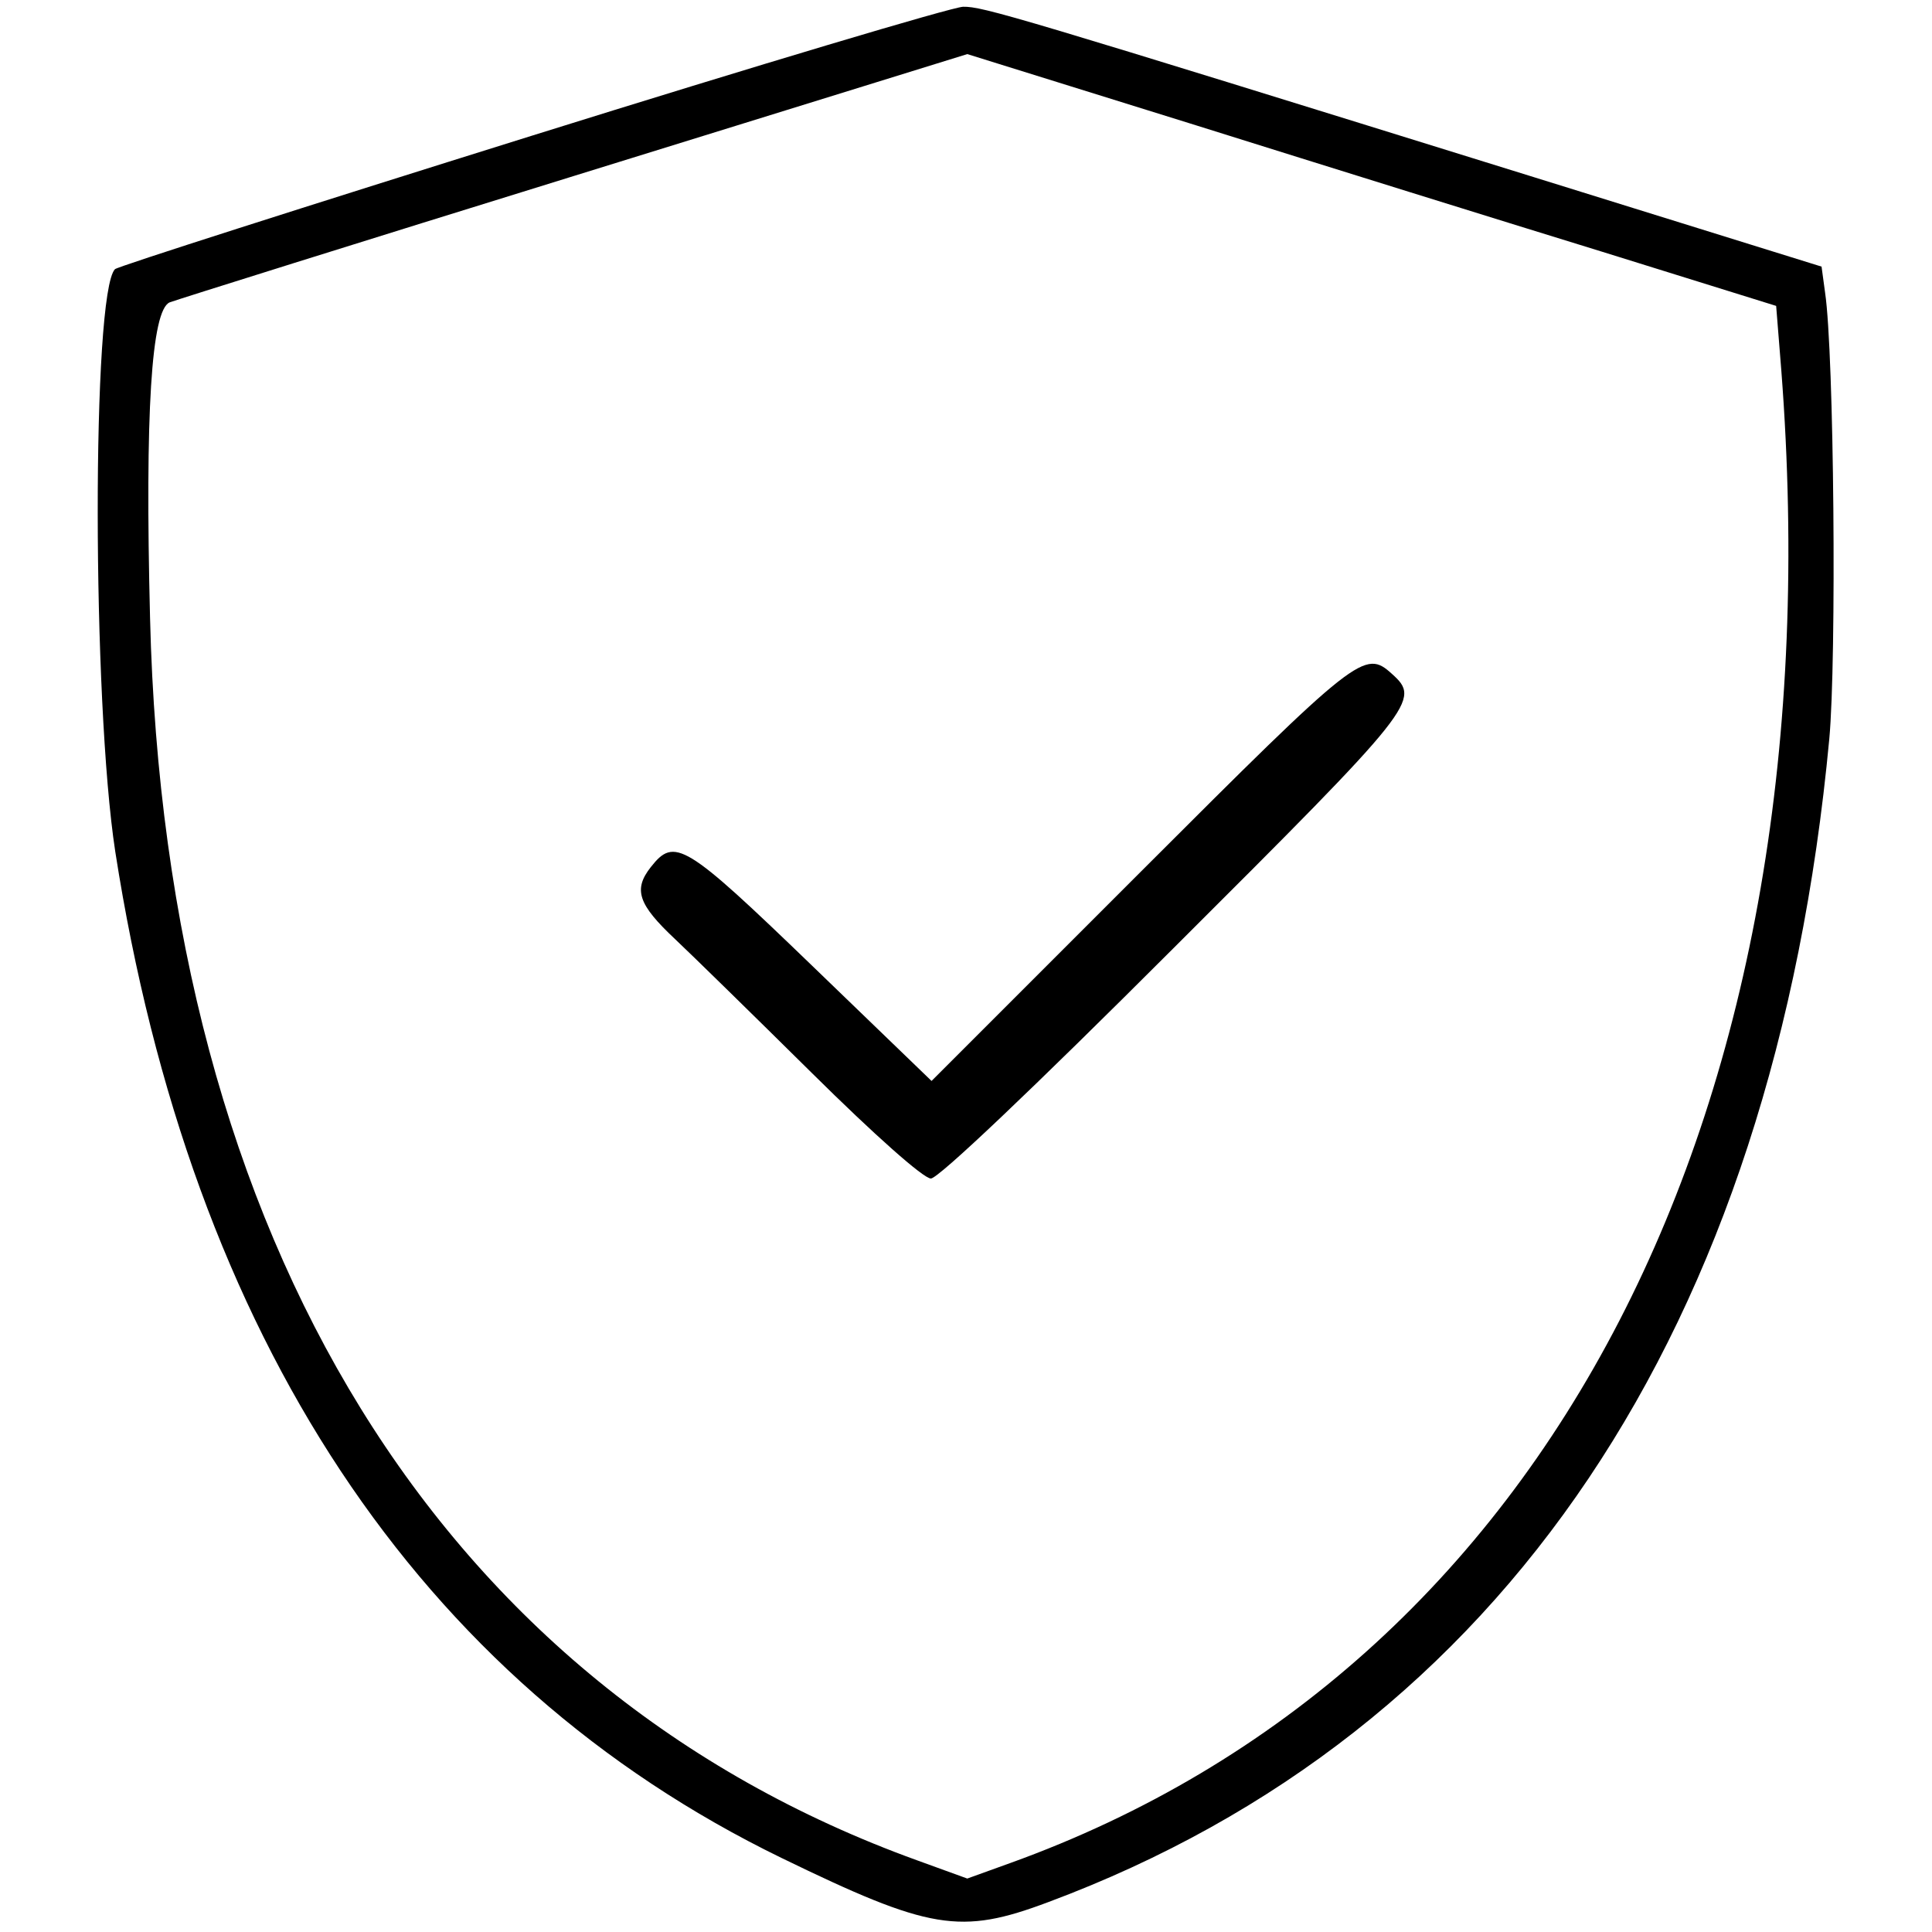
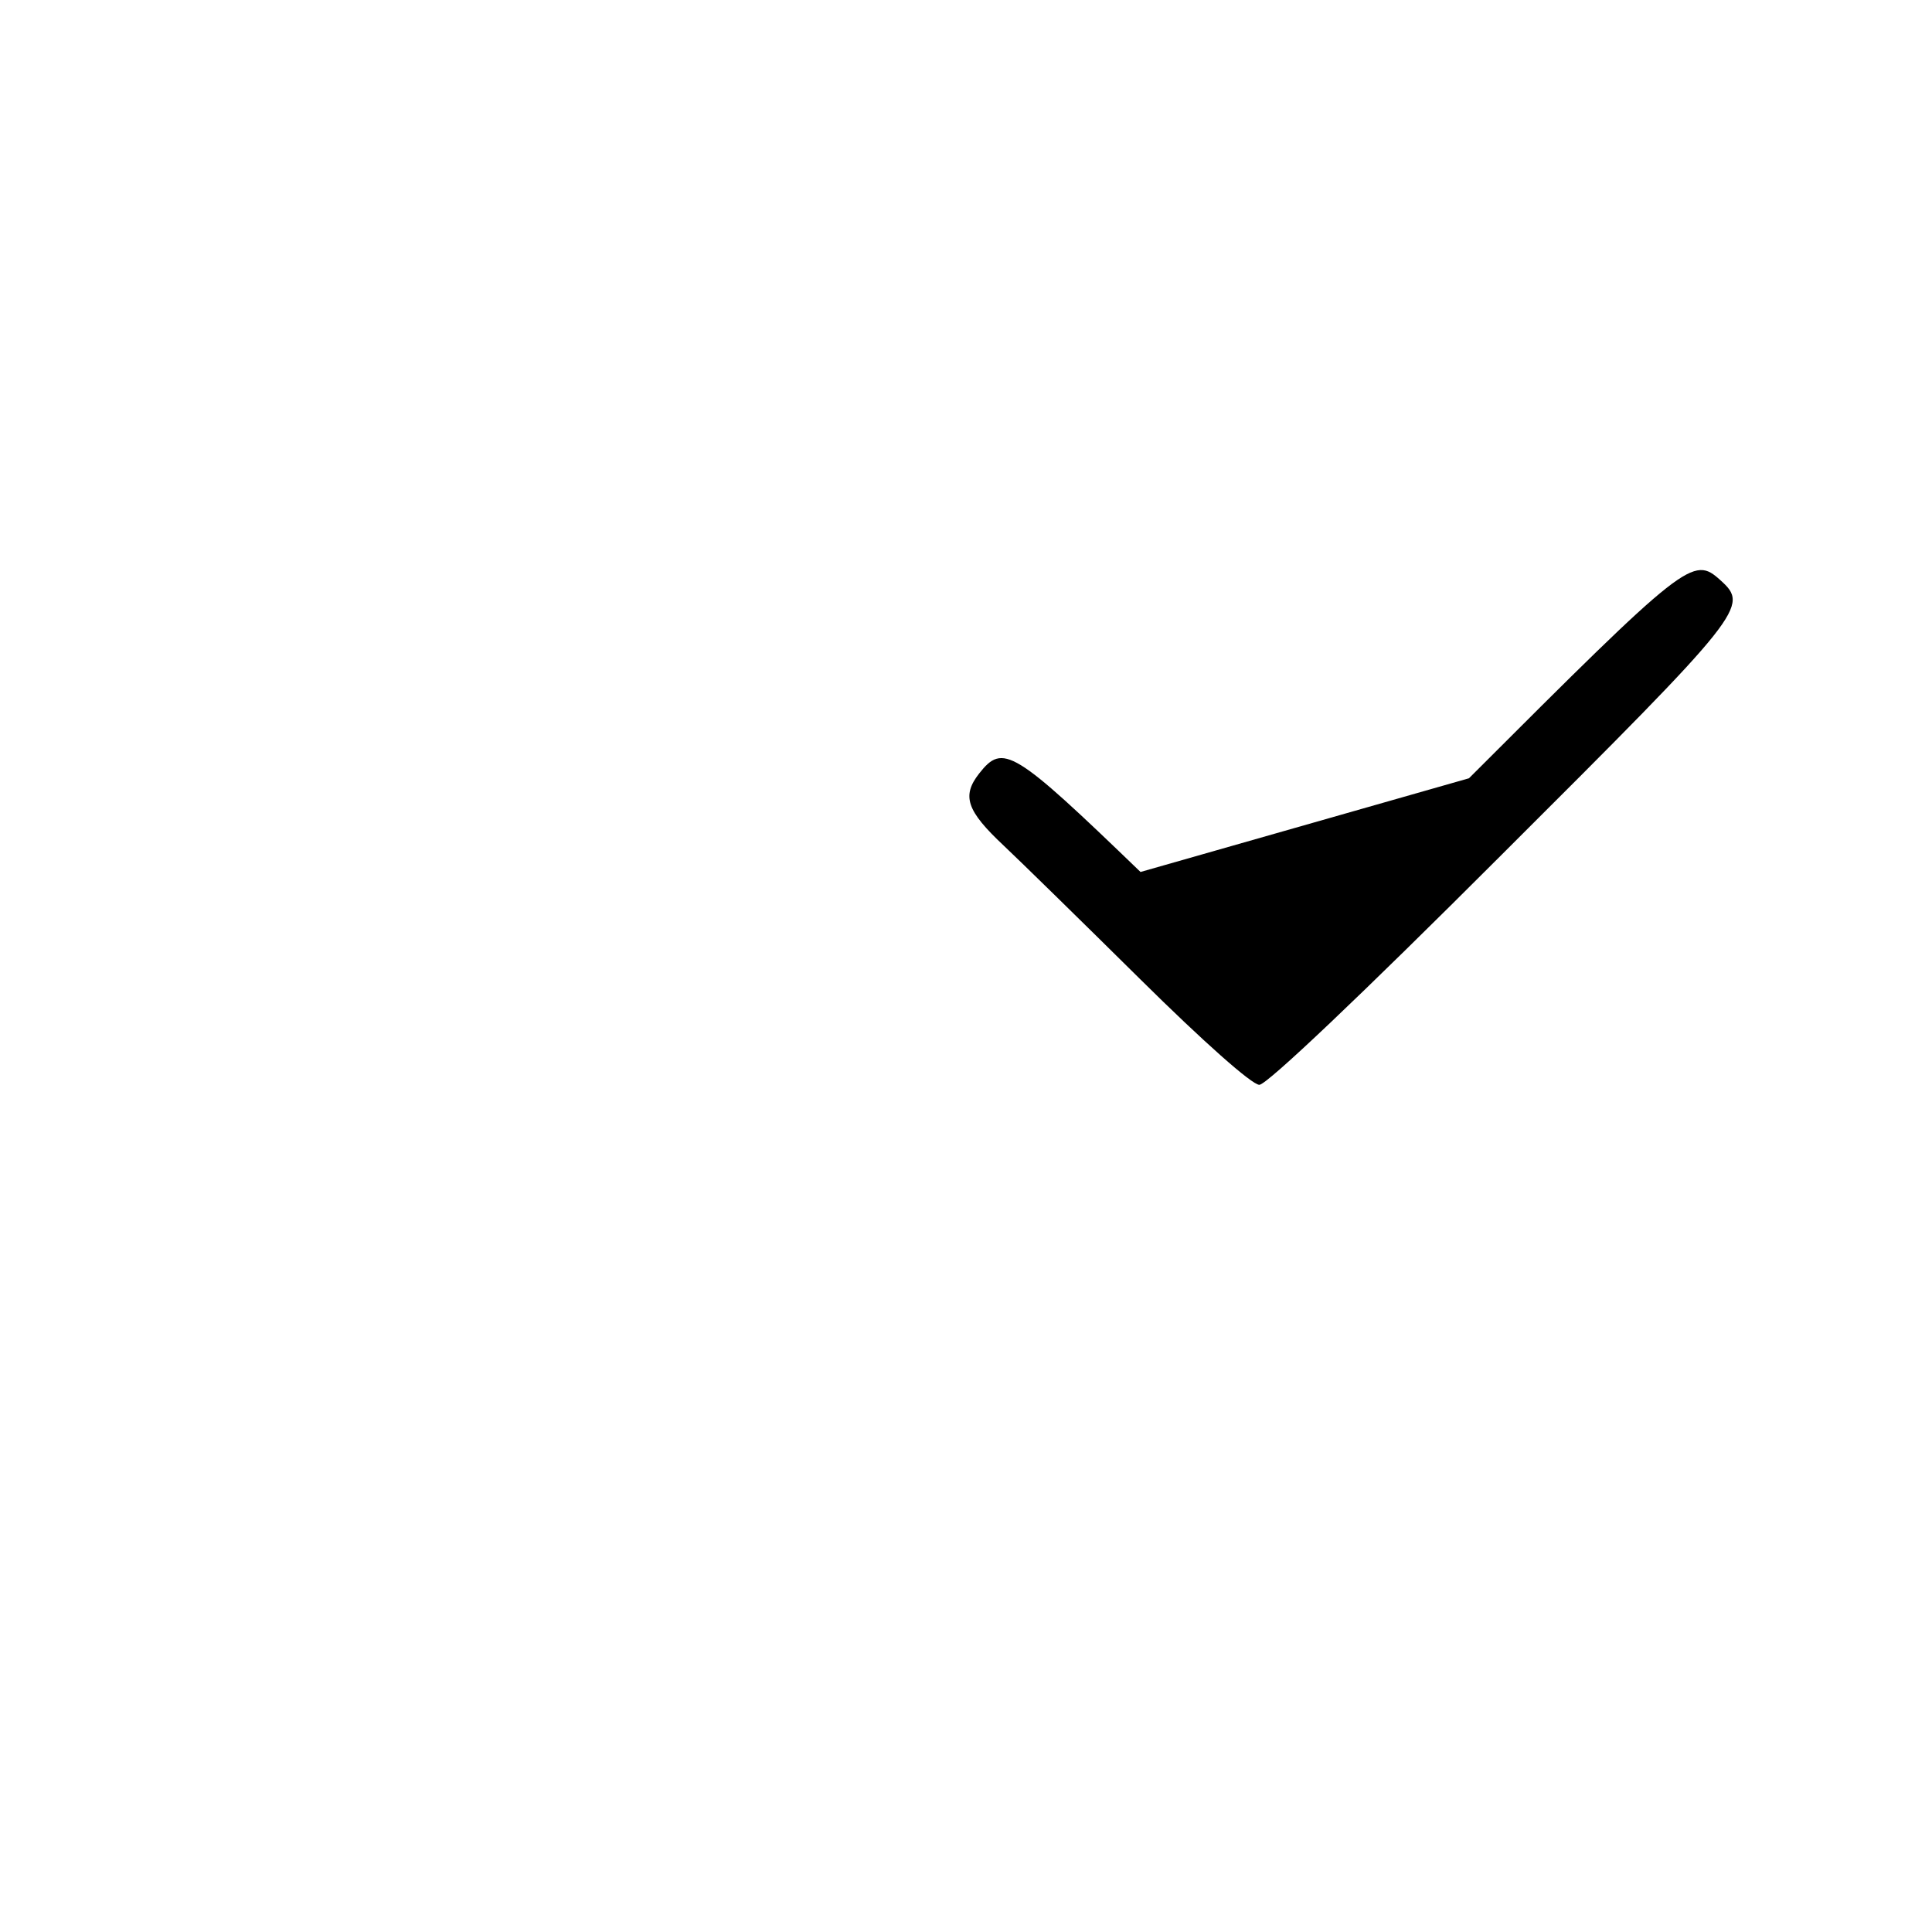
<svg xmlns="http://www.w3.org/2000/svg" version="1.0" width="300pt" height="300pt" viewBox="0 0 300 300" preserveAspectRatio="xMidYMid meet">
  <g transform="translate(0,300) scale(0.05,-0.05)" fill="#000000" stroke="none">
-     <path d="M1650 5578 c-704 -220 -1286 -406 -1293 -414 -72 -75 -71 -1341 1 -1809 235 -1509 941 -2576 2069 -3125 461 -224 555 -240 829 -137 1413 527 2253 1779 2425 3612 23 248 15 1198 -13 1386 l-11 81 -894 278 c-1613 501 -1710 530 -1772 529 -34 -1 -637 -181 -1341 -401z m3323 -359 l543 -169 16 -200 c177 -2295 -721 -4033 -2395 -4636 l-133 -48 -157 57 c-1478 535 -2334 1922 -2381 3858 -16 637 4 956 61 980 24 9 591 187 1260 394 l1217 377 713 -222 c392 -123 957 -299 1256 -391z" />
-     <path d="M3542 3292 l-649 -649 -371 358 c-396 382 -427 400 -501 306 -55 -70 -39 -116 76 -224 51 -48 242 -235 424 -415 195 -193 347 -328 370 -328 23 0 315 277 753 715 755 753 769 771 679 852 -85 77 -104 62 -781 -615z" />
+     <path d="M3542 3292 c-396 382 -427 400 -501 306 -55 -70 -39 -116 76 -224 51 -48 242 -235 424 -415 195 -193 347 -328 370 -328 23 0 315 277 753 715 755 753 769 771 679 852 -85 77 -104 62 -781 -615z" />
  </g>
</svg>